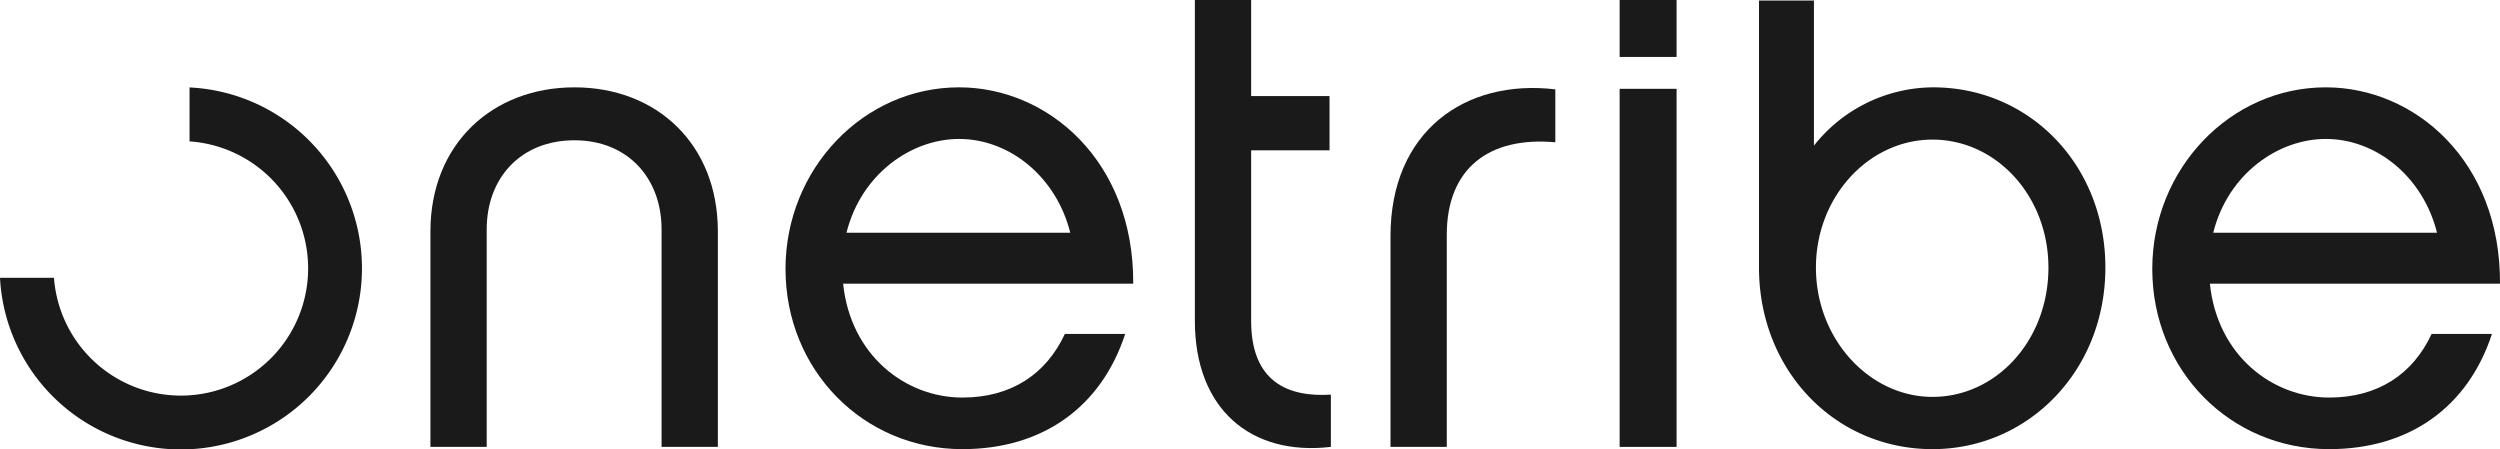
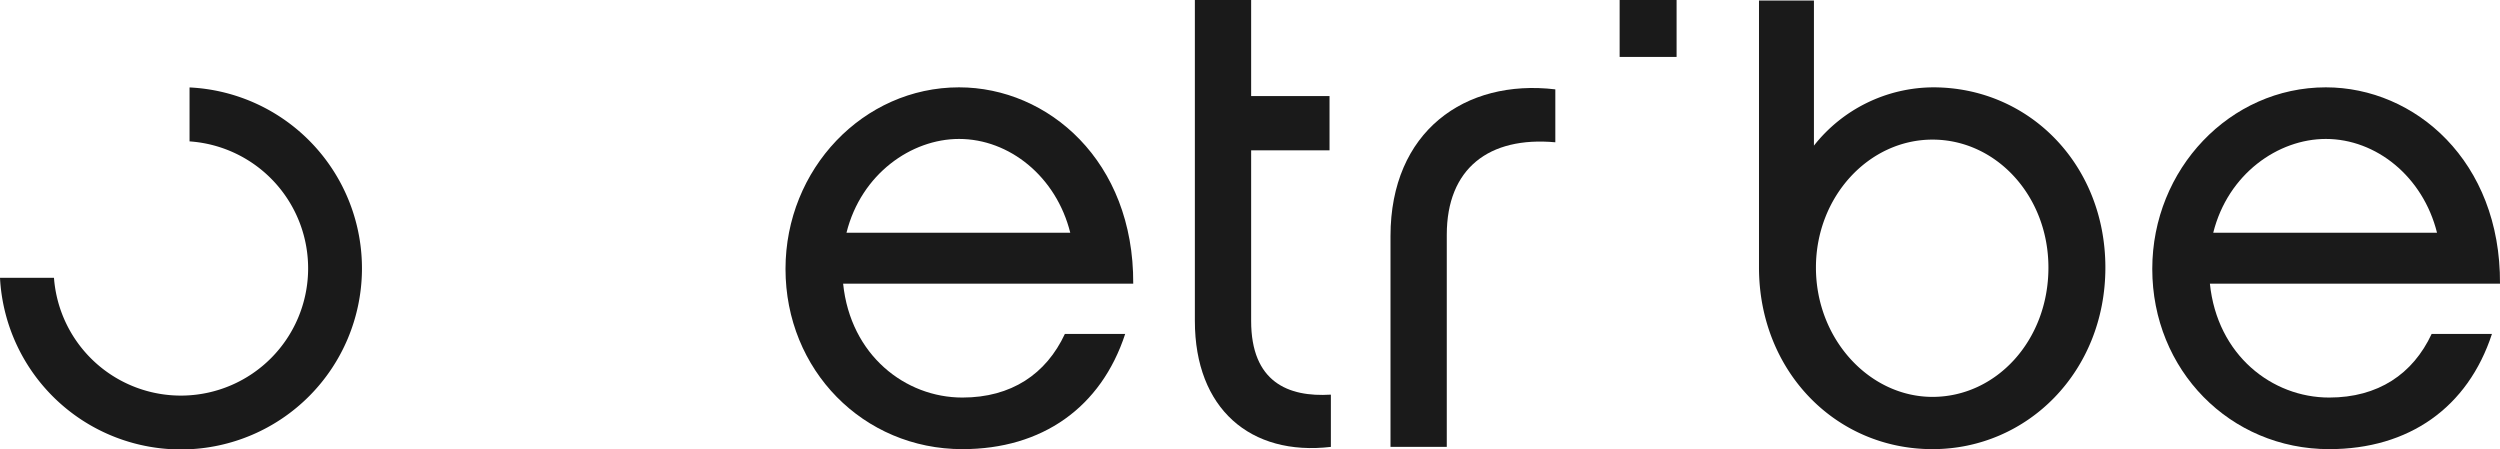
<svg xmlns="http://www.w3.org/2000/svg" width="863.678" height="155.266" viewBox="0 0 863.678 155.266">
  <defs>
    <clipPath id="a">
      <rect width="863.678" height="155.266" fill="none" />
    </clipPath>
  </defs>
  <g clip-path="url(#a)">
-     <path d="M168.141,154.389H148.7V79.941c0-30.091,21.295-49.766,49.765-49.766S248,49.85,248,79.941v74.448H228.554V79.246c0-17.823-11.805-30.784-30.091-30.784-18.517,0-30.322,12.961-30.322,30.784Z" fill="#1a1a1a" />
    <path d="M388.723,115.354c-8.333,25.461-28.7,39.812-56.246,39.812-34.256,0-61.106-27.313-61.106-62.264,0-34.488,26.85-62.727,59.949-62.727,30.785,0,60.412,25.461,60.181,67.819H291.276c2.547,24.767,21.527,39.349,41.2,39.349,16.9,0,28.934-8.1,35.414-21.989ZM369.743,80.4C364.882,60.96,348.68,48,331.32,48c-16.434,0-33.794,12.036-38.886,32.4Z" fill="#1a1a1a" />
    <path d="M459.779,154.389c-27.776,3.24-46.987-13.193-46.987-43.516V0h19.443V33.185h27.081V51.933H432.235v58.94c0,21.064,12.73,26.388,27.544,25.462Z" fill="#1a1a1a" />
    <path d="M537.32,30.87V49.155c-22.916-2.083-37.5,9.028-37.5,31.942v73.292H480.379V81.56c0-36.108,25.693-54.394,56.941-50.69" fill="#1a1a1a" />
    <path d="M667.629,155.166c-33.792,0-59.948-27.313-59.948-62.726V.173h18.98v50.14a52.8,52.8,0,0,1,41.2-20.138c33.1,0,59.487,26.619,59.487,62.265,0,35.876-26.85,62.726-59.719,62.726m0-106.936c-21.989,0-40.275,19.674-40.275,44.21,0,24.766,18.518,44.672,40.275,44.672,21.989,0,40.044-19.443,40.044-44.672,0-24.767-18.055-44.21-40.044-44.21" fill="#1a1a1a" />
    <path d="M860.9,115.354c-8.332,25.461-28.7,39.812-56.245,39.812-34.257,0-61.107-27.313-61.107-62.264,0-34.488,26.85-62.727,59.95-62.727,30.785,0,60.412,25.461,60.18,67.819H763.453c2.546,24.767,21.526,39.349,41.2,39.349,16.9,0,28.933-8.1,35.413-21.989ZM841.92,80.4C837.058,60.96,820.856,48,803.5,48,787.062,48,769.7,60.034,764.61,80.4Z" fill="#1a1a1a" />
-     <rect width="19.675" height="123.704" transform="translate(559.536 30.685)" fill="#1a1a1a" />
    <rect width="19.675" height="19.666" transform="translate(559.536)" fill="#1a1a1a" />
    <path d="M65.481,30.207V48.845A43.962,43.962,0,1,1,18.648,95.976H0A62.567,62.567,0,1,0,65.481,30.207" fill="#1a1a1a" />
  </g>
</svg>